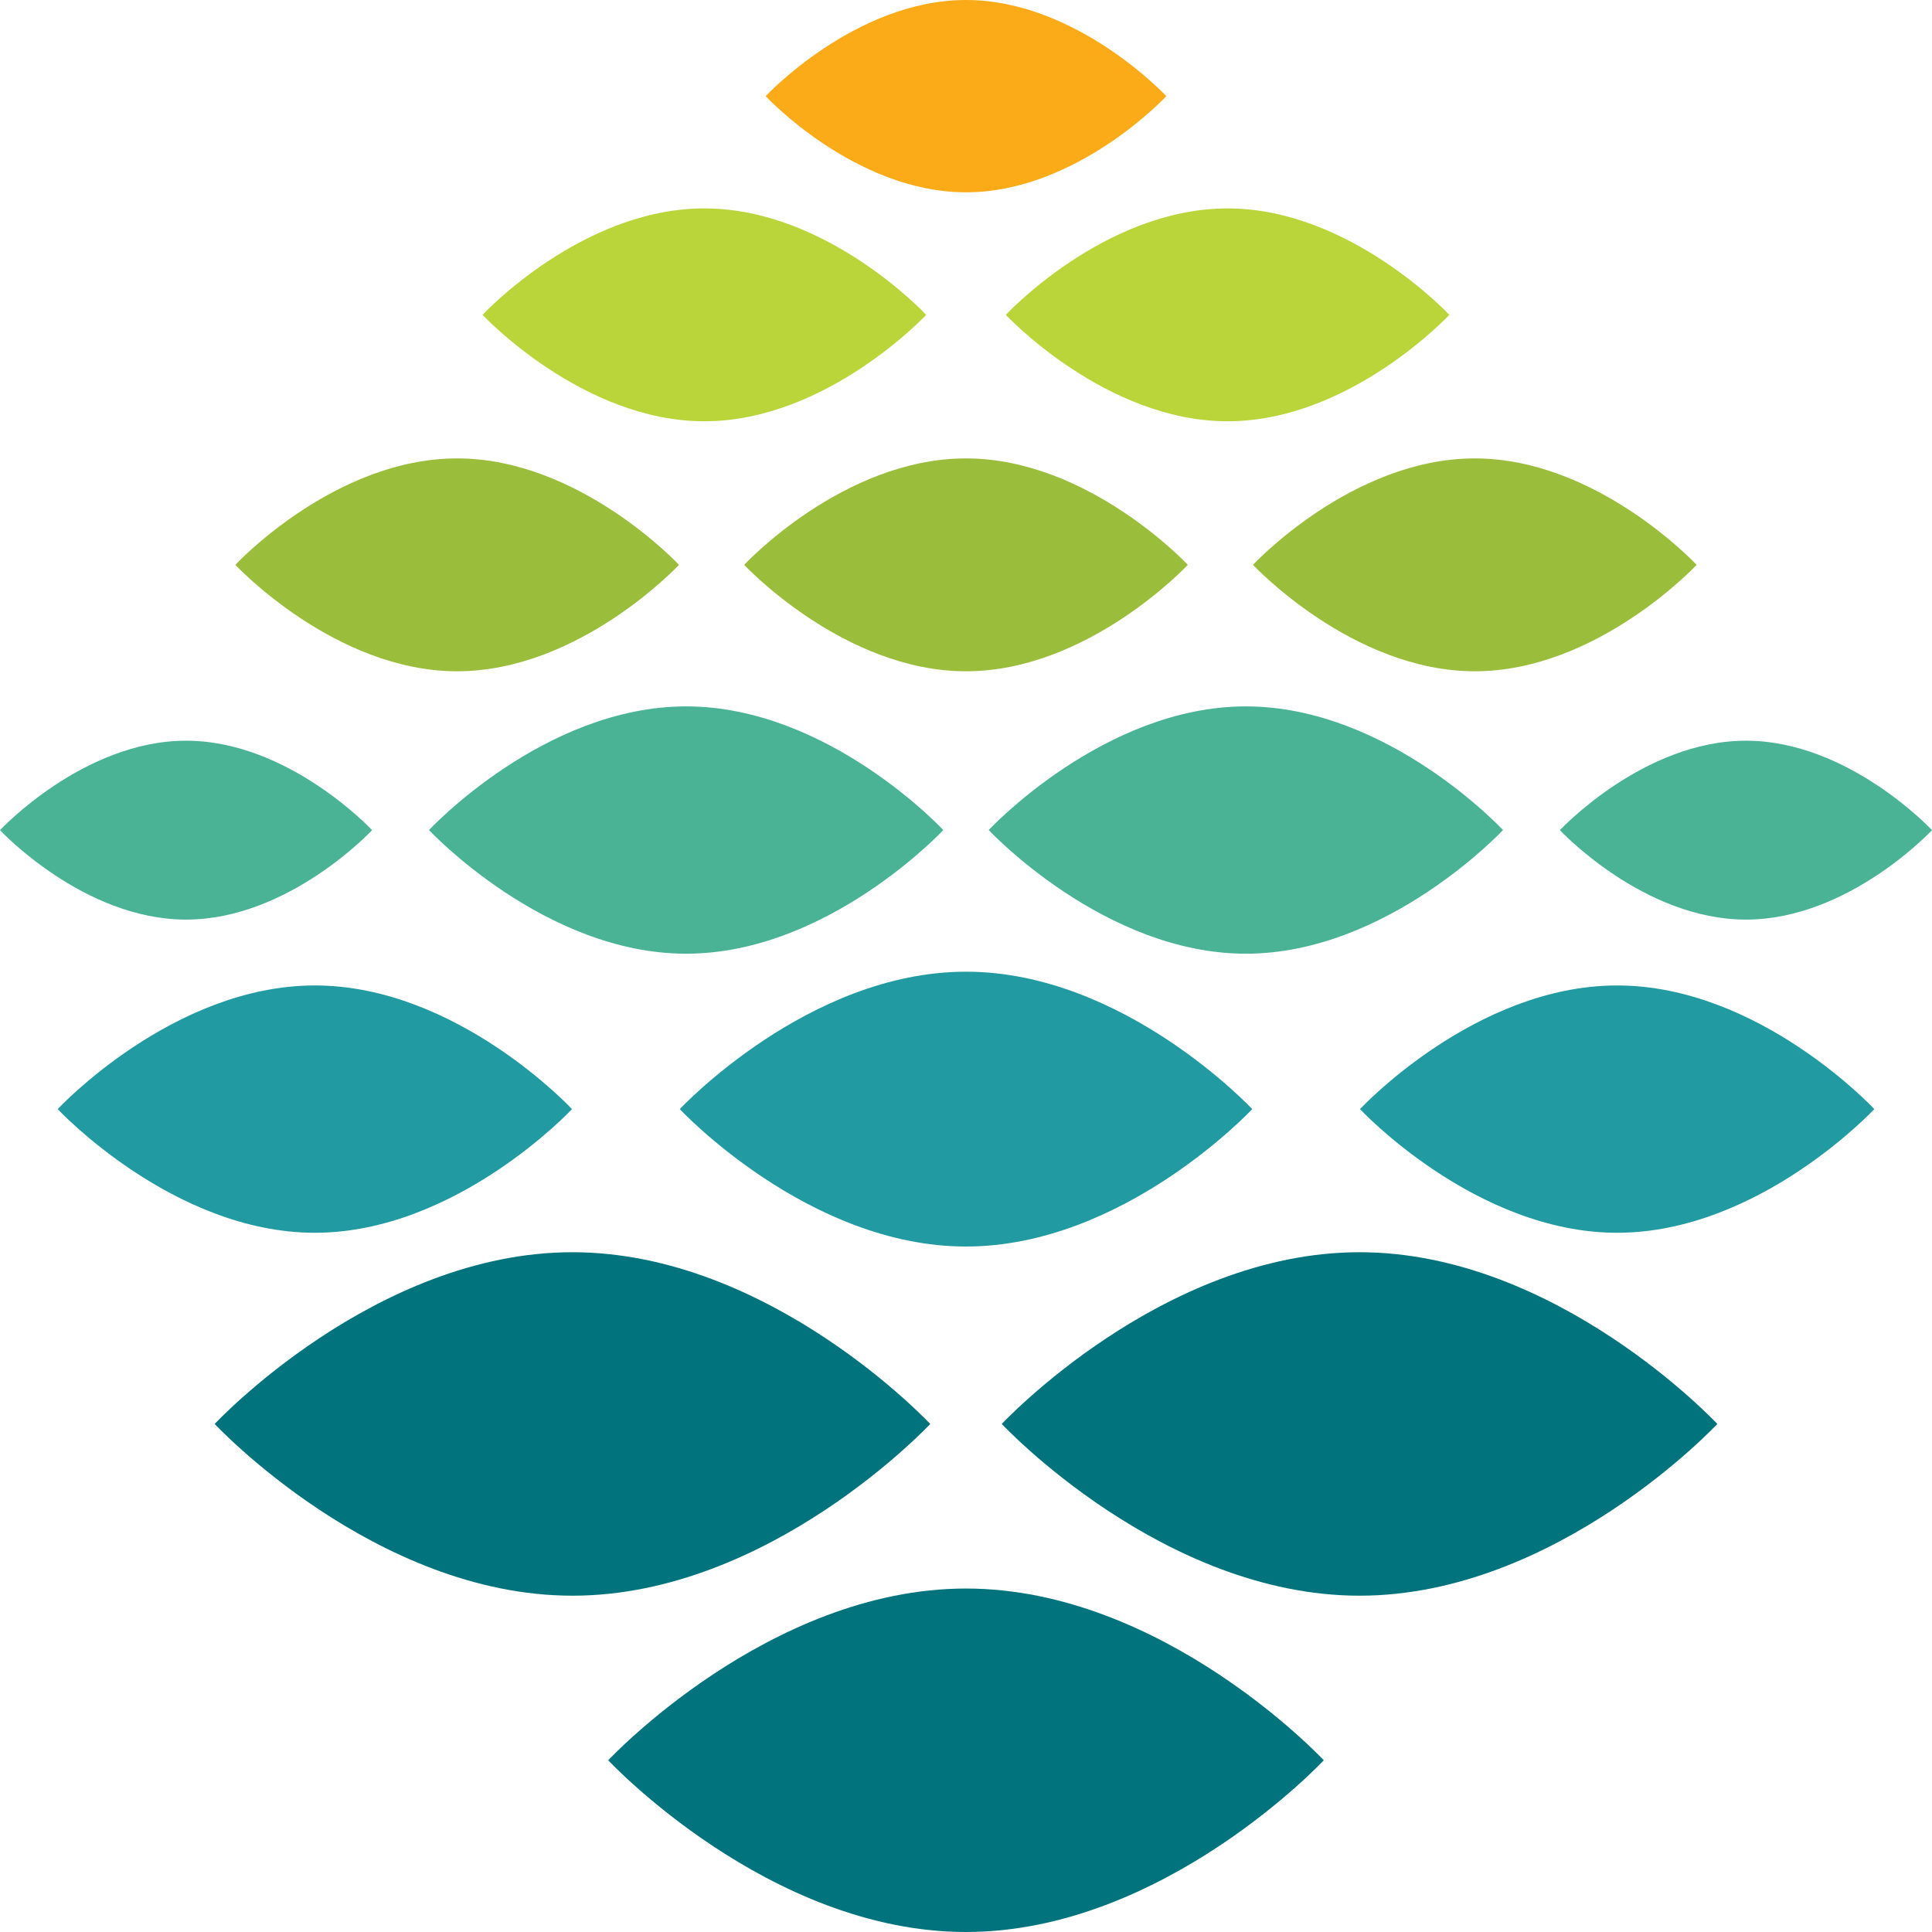
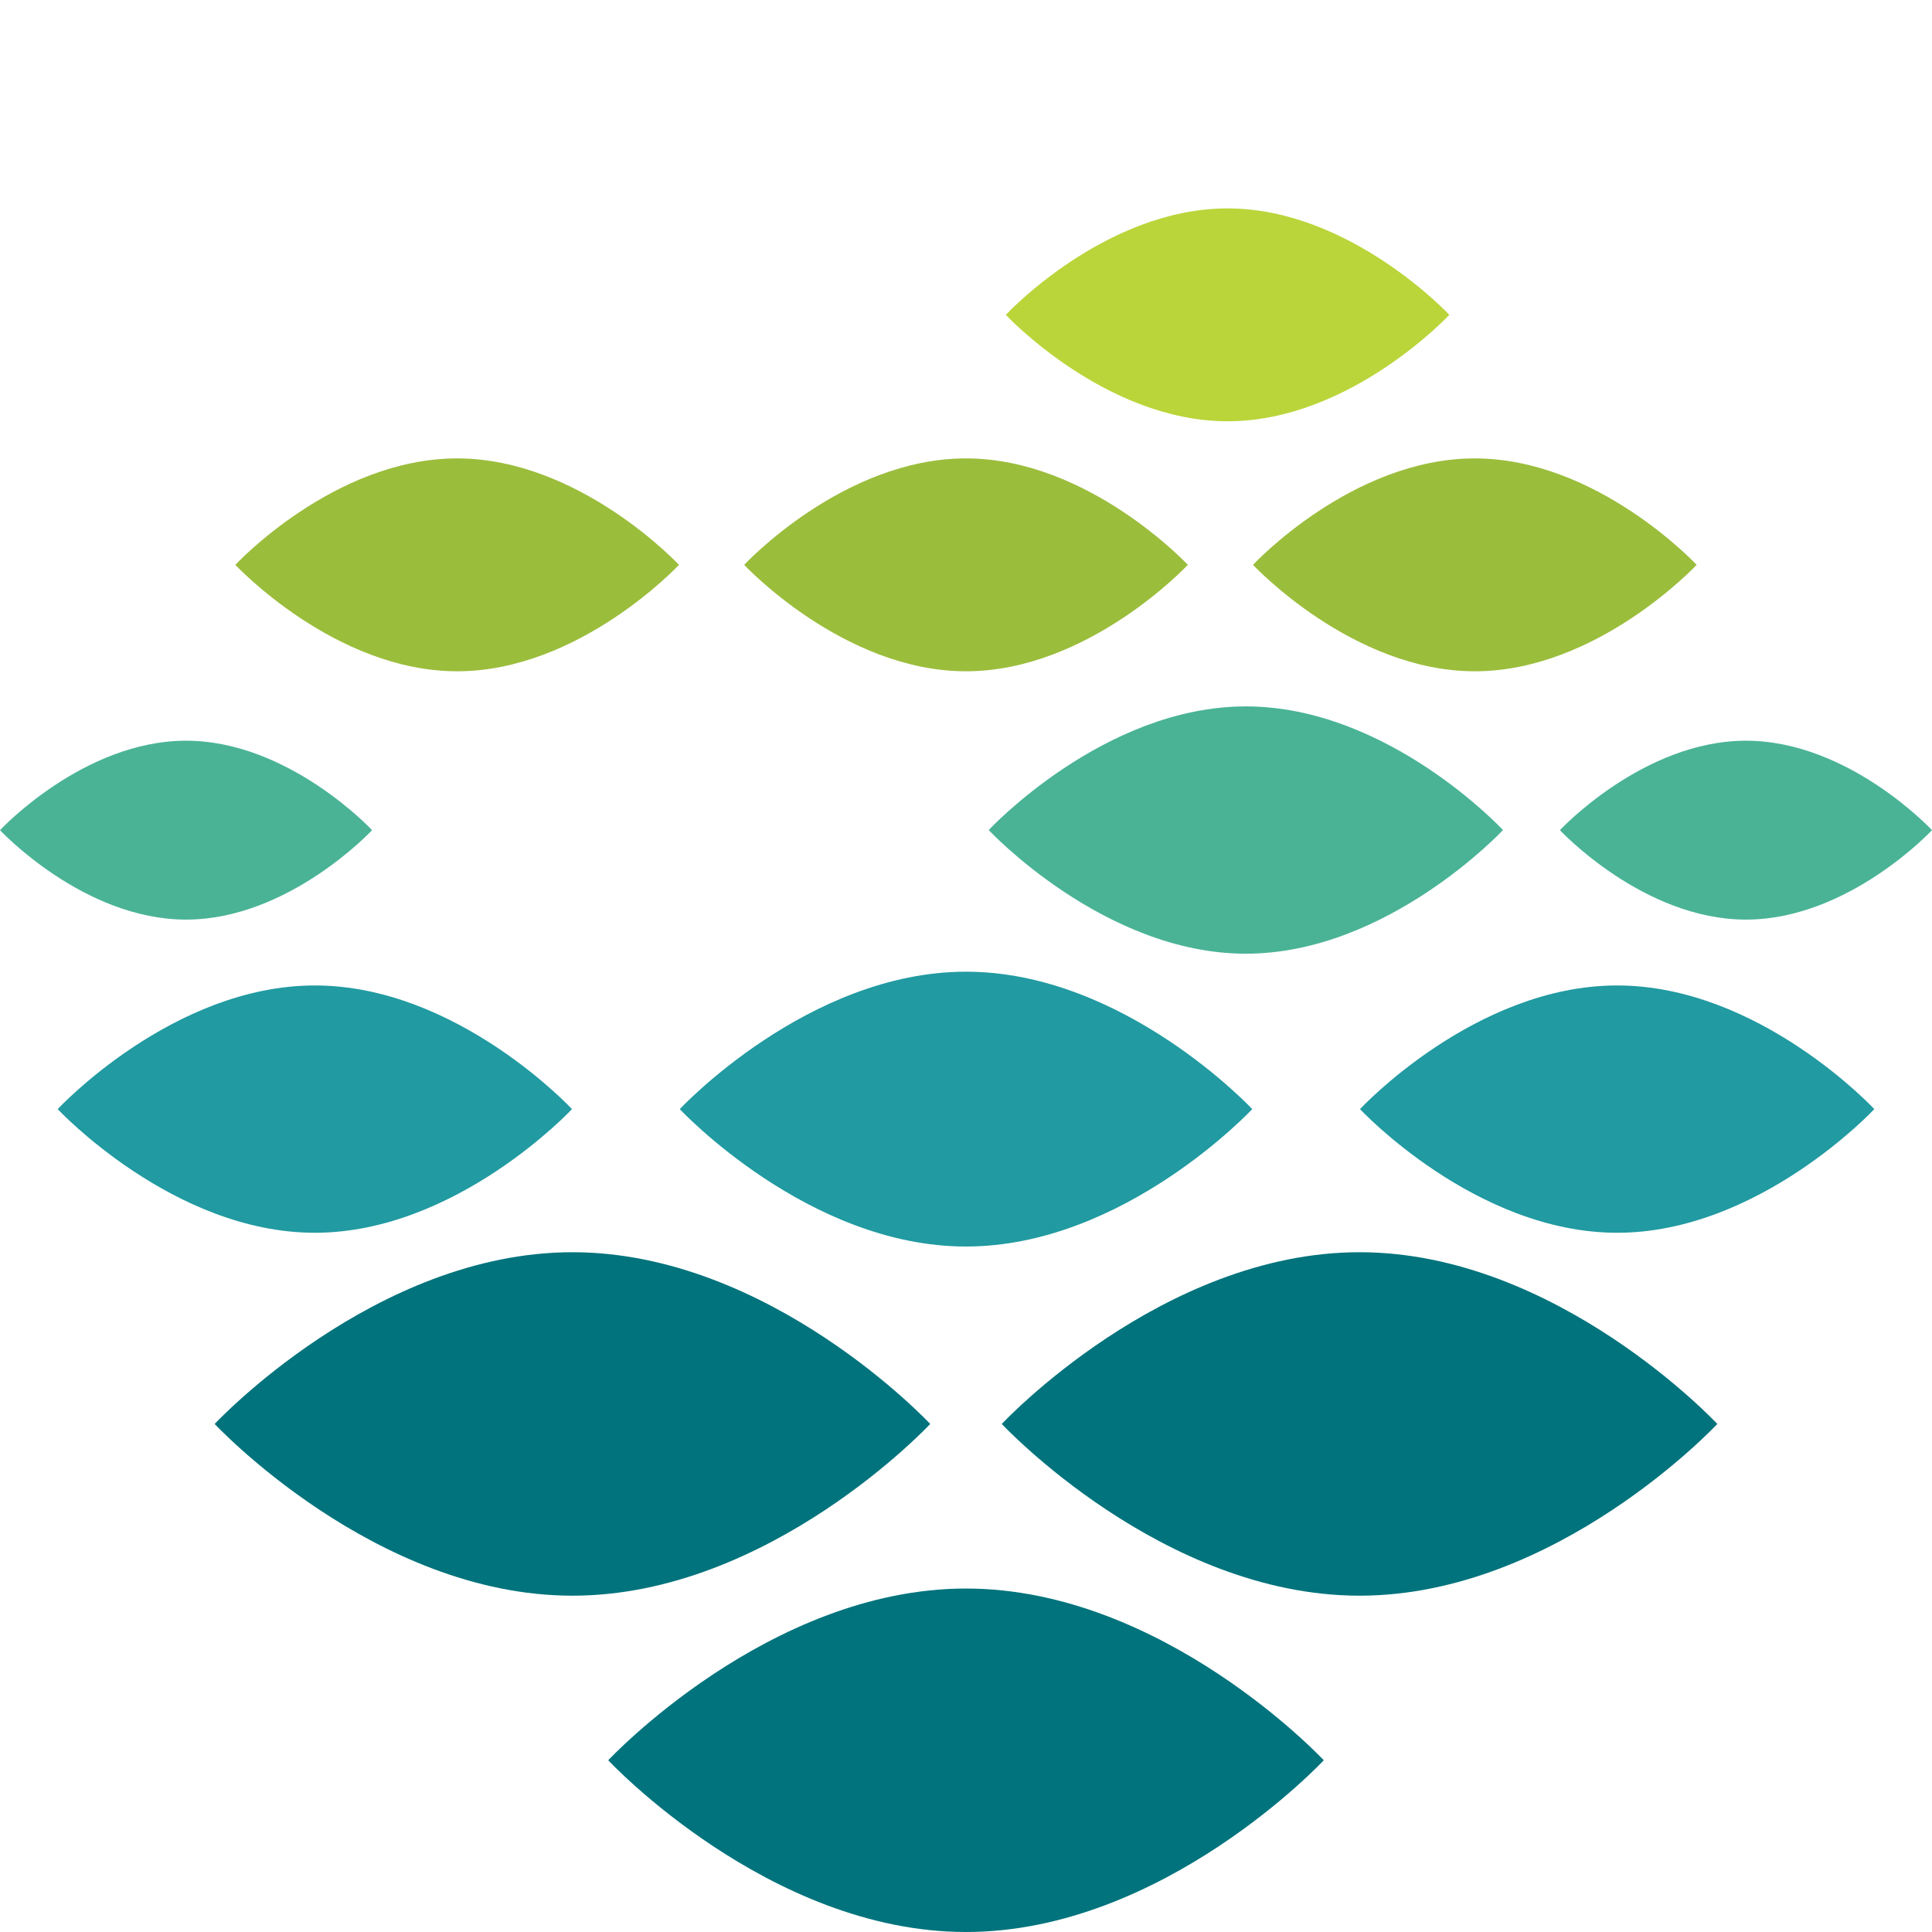
<svg xmlns="http://www.w3.org/2000/svg" viewBox="0 0 172.8 172.8">
  <defs>
    <style>.cls-1{fill:#00737c;}.cls-2{fill:#9bbd3c;}.cls-3{fill:#bad53a;}.cls-4{fill:#fbab18;}.cls-5{fill:#4ab396;}.cls-6{fill:#219aa1;}</style>
  </defs>
  <g id="Layer_2" data-name="Layer 2">
    <g id="Layer_1-2" data-name="Layer 1">
      <path class="cls-1" d="M86.4,142.08c-17.67,0-32,15.36-32,15.36s14.33,15.36,32,15.36,32-15.36,32-15.36S104.07,142.08,86.4,142.08Z" />
      <path class="cls-2" d="M40.89,41c-11,0-19.84,9.52-19.84,9.52s8.88,9.52,19.84,9.52,19.84-9.52,19.84-9.52S51.85,41,40.89,41Z" />
      <path class="cls-2" d="M86.4,41c-11,0-19.84,9.52-19.84,9.52s8.88,9.52,19.84,9.52,19.84-9.52,19.84-9.52S97.36,41,86.4,41Z" />
-       <path class="cls-2" d="M131.91,41c-11,0-19.84,9.52-19.84,9.52s8.88,9.52,19.84,9.52,19.84-9.52,19.84-9.52S142.87,41,131.91,41Z" />
-       <path class="cls-3" d="M63,18.64c-11,0-19.84,9.52-19.84,9.52S52.05,37.68,63,37.68s19.84-9.52,19.84-9.52S74,18.64,63,18.64Z" />
+       <path class="cls-2" d="M131.91,41c-11,0-19.84,9.52-19.84,9.52s8.88,9.52,19.84,9.52,19.84-9.52,19.84-9.52S142.87,41,131.91,41" />
      <path class="cls-3" d="M109.8,18.64c-11,0-19.84,9.52-19.84,9.52s8.88,9.52,19.84,9.52,19.83-9.52,19.83-9.52S120.75,18.64,109.8,18.64Z" />
-       <path class="cls-4" d="M86.4,0C76.5,0,68.48,8.6,68.48,8.6s8,8.6,17.92,8.6,17.92-8.6,17.92-8.6S96.3,0,86.4,0Z" />
      <path class="cls-1" d="M121.6,112c-17.67,0-32,15.36-32,15.36s14.33,15.36,32,15.36,32-15.36,32-15.36S139.27,112,121.6,112Z" />
      <path class="cls-1" d="M51.2,112c-17.67,0-32,15.36-32,15.36s14.33,15.36,32,15.36,32-15.36,32-15.36S68.87,112,51.2,112Z" />
-       <path class="cls-5" d="M61.37,63.18c-12.73,0-23,11.06-23,11.06s10.31,11.06,23,11.06,23-11.06,23-11.06S74.09,63.18,61.37,63.18Z" />
      <path class="cls-5" d="M111.43,63.18c-12.72,0-23,11.06-23,11.06s10.32,11.06,23,11.06,23-11.06,23-11.06S124.16,63.18,111.43,63.18Z" />
      <path class="cls-5" d="M156.16,66.25c-9.19,0-16.64,8-16.64,8s7.45,8,16.64,8,16.64-8,16.64-8S165.35,66.25,156.16,66.25Z" />
      <path class="cls-5" d="M16.64,66.25c-9.19,0-16.64,8-16.64,8s7.45,8,16.64,8,16.64-8,16.64-8S25.83,66.25,16.64,66.25Z" />
      <path class="cls-6" d="M86.4,86.91c-14.14,0-25.6,12.29-25.6,12.29s11.46,12.29,25.6,12.29S112,99.2,112,99.2,100.54,86.91,86.4,86.91Z" />
      <path class="cls-6" d="M28.16,88.14c-12.72,0-23,11.06-23,11.06s10.32,11.06,23,11.06,23-11.06,23-11.06S40.88,88.14,28.16,88.14Z" />
      <path class="cls-6" d="M144.64,88.14c-12.73,0-23,11.06-23,11.06s10.31,11.06,23,11.06,23-11.06,23-11.06S157.36,88.14,144.64,88.14Z" />
    </g>
  </g>
</svg>